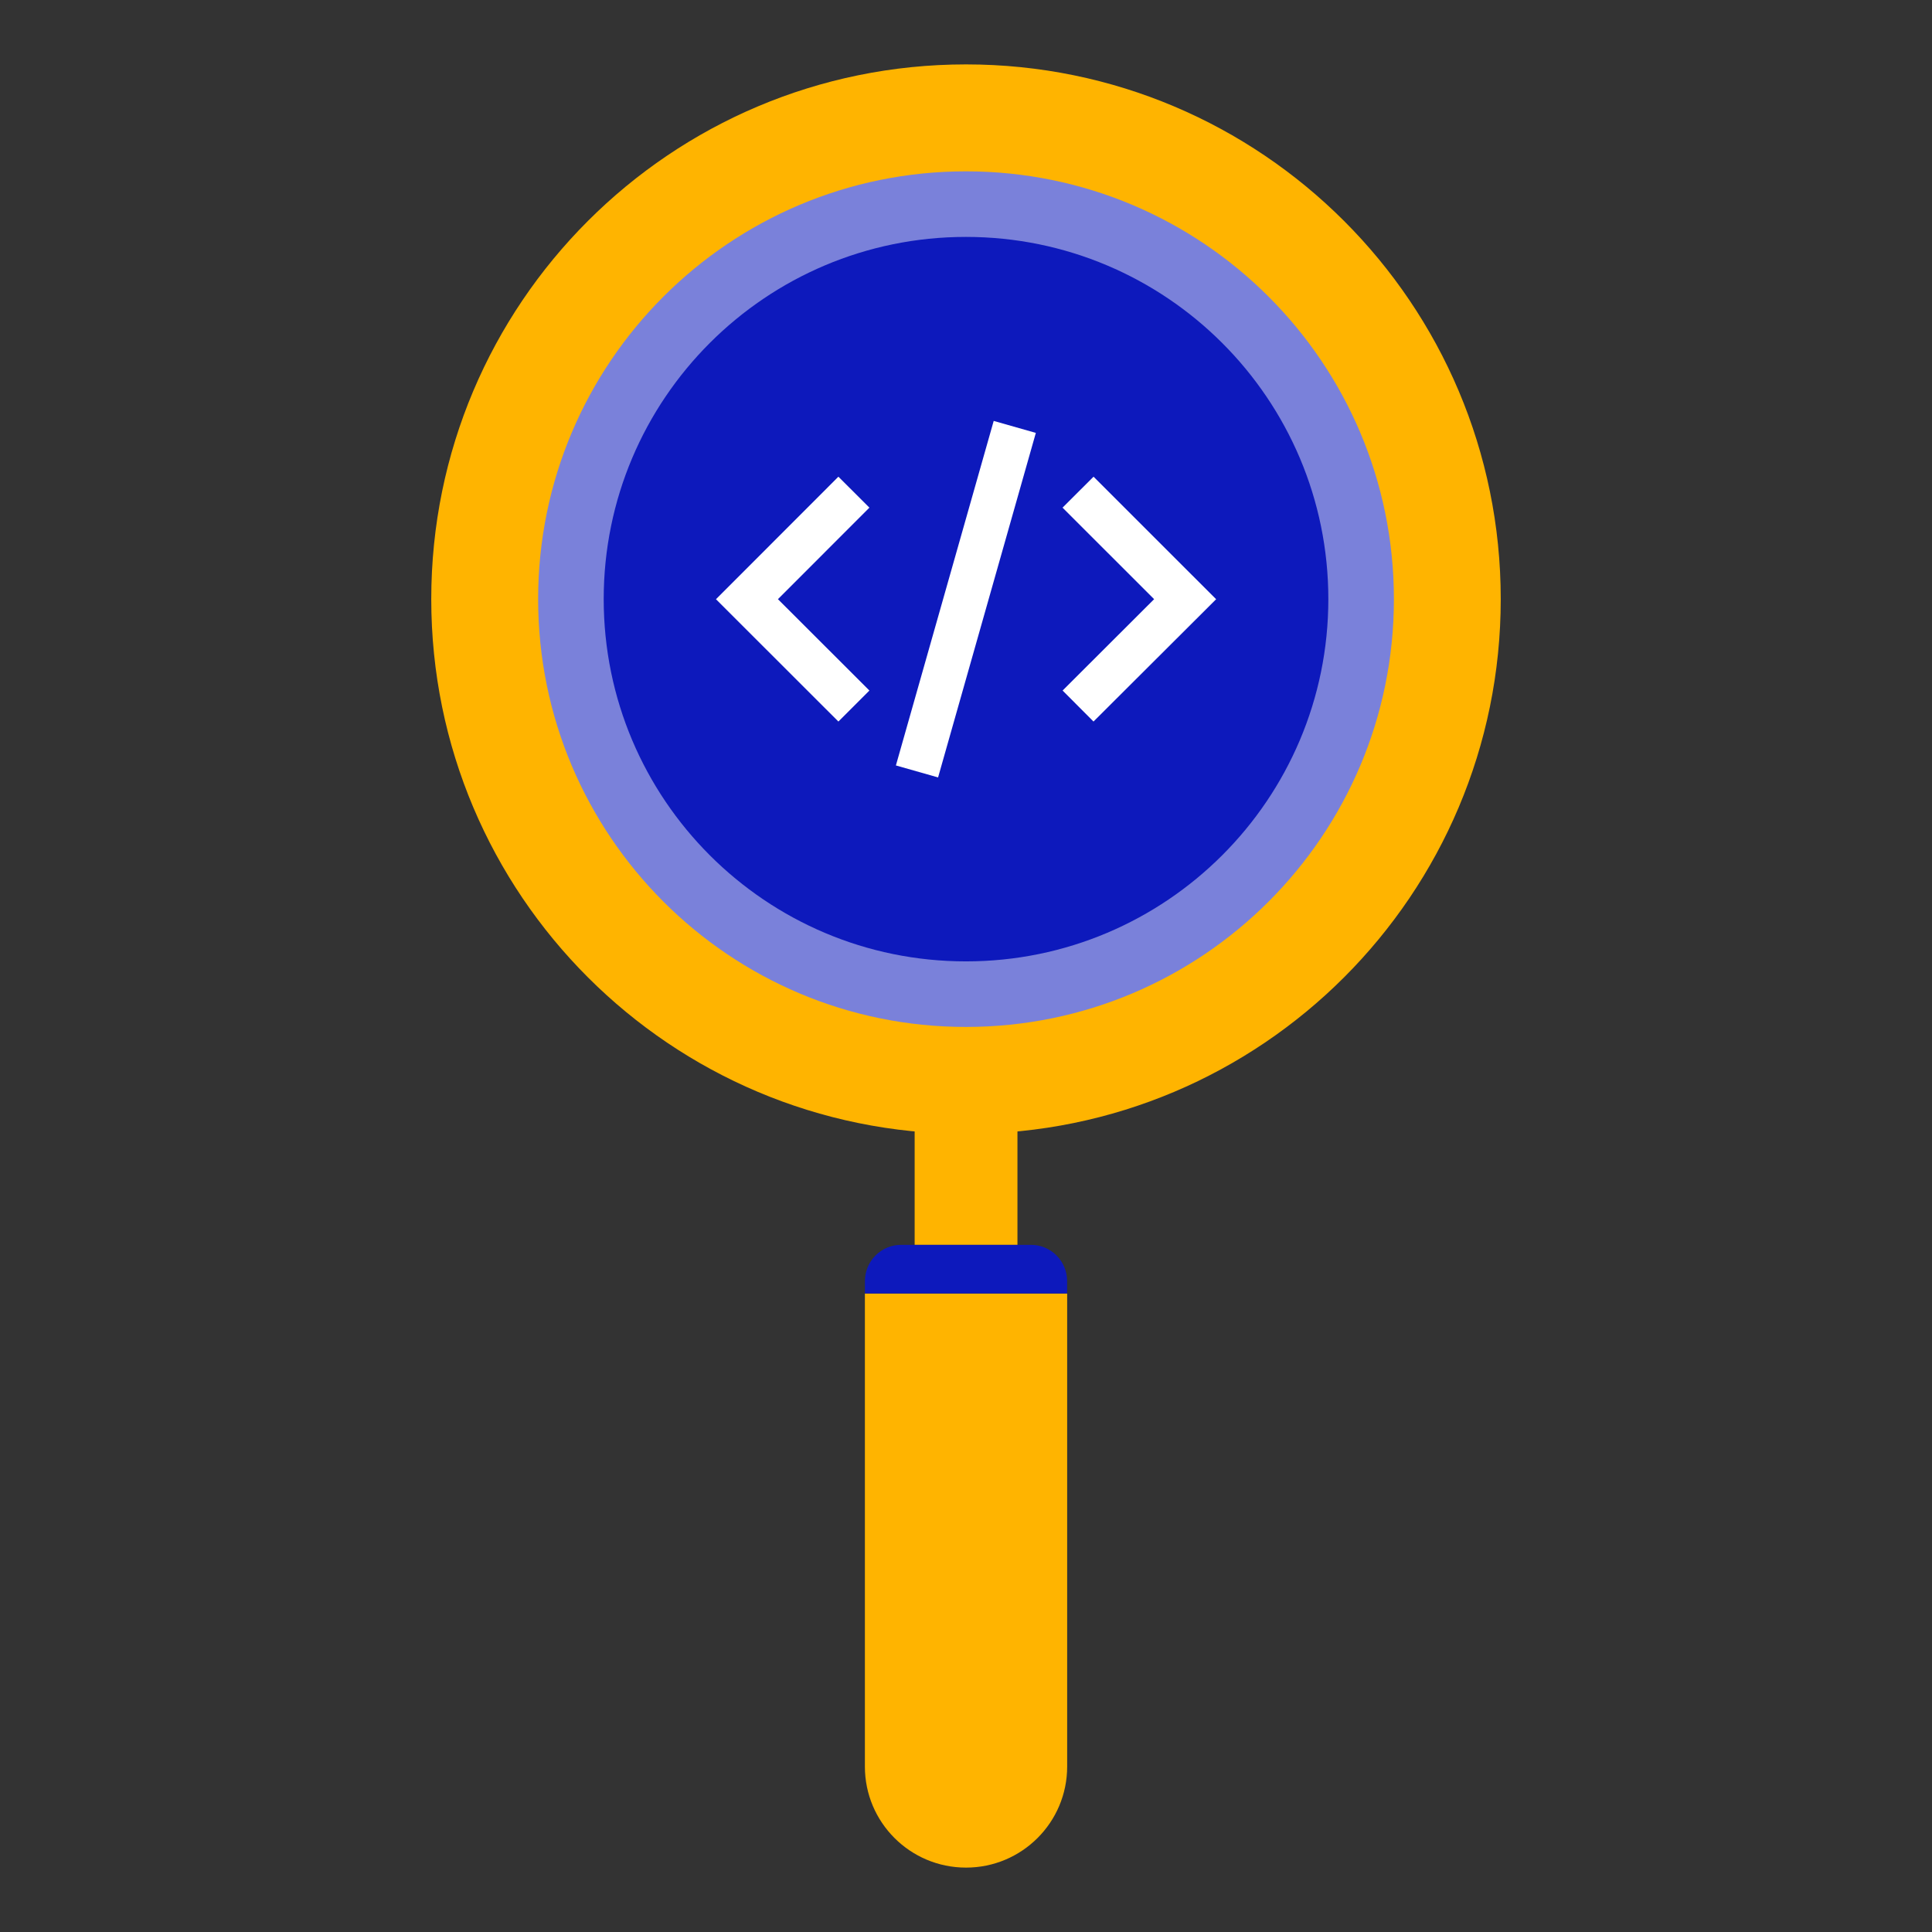
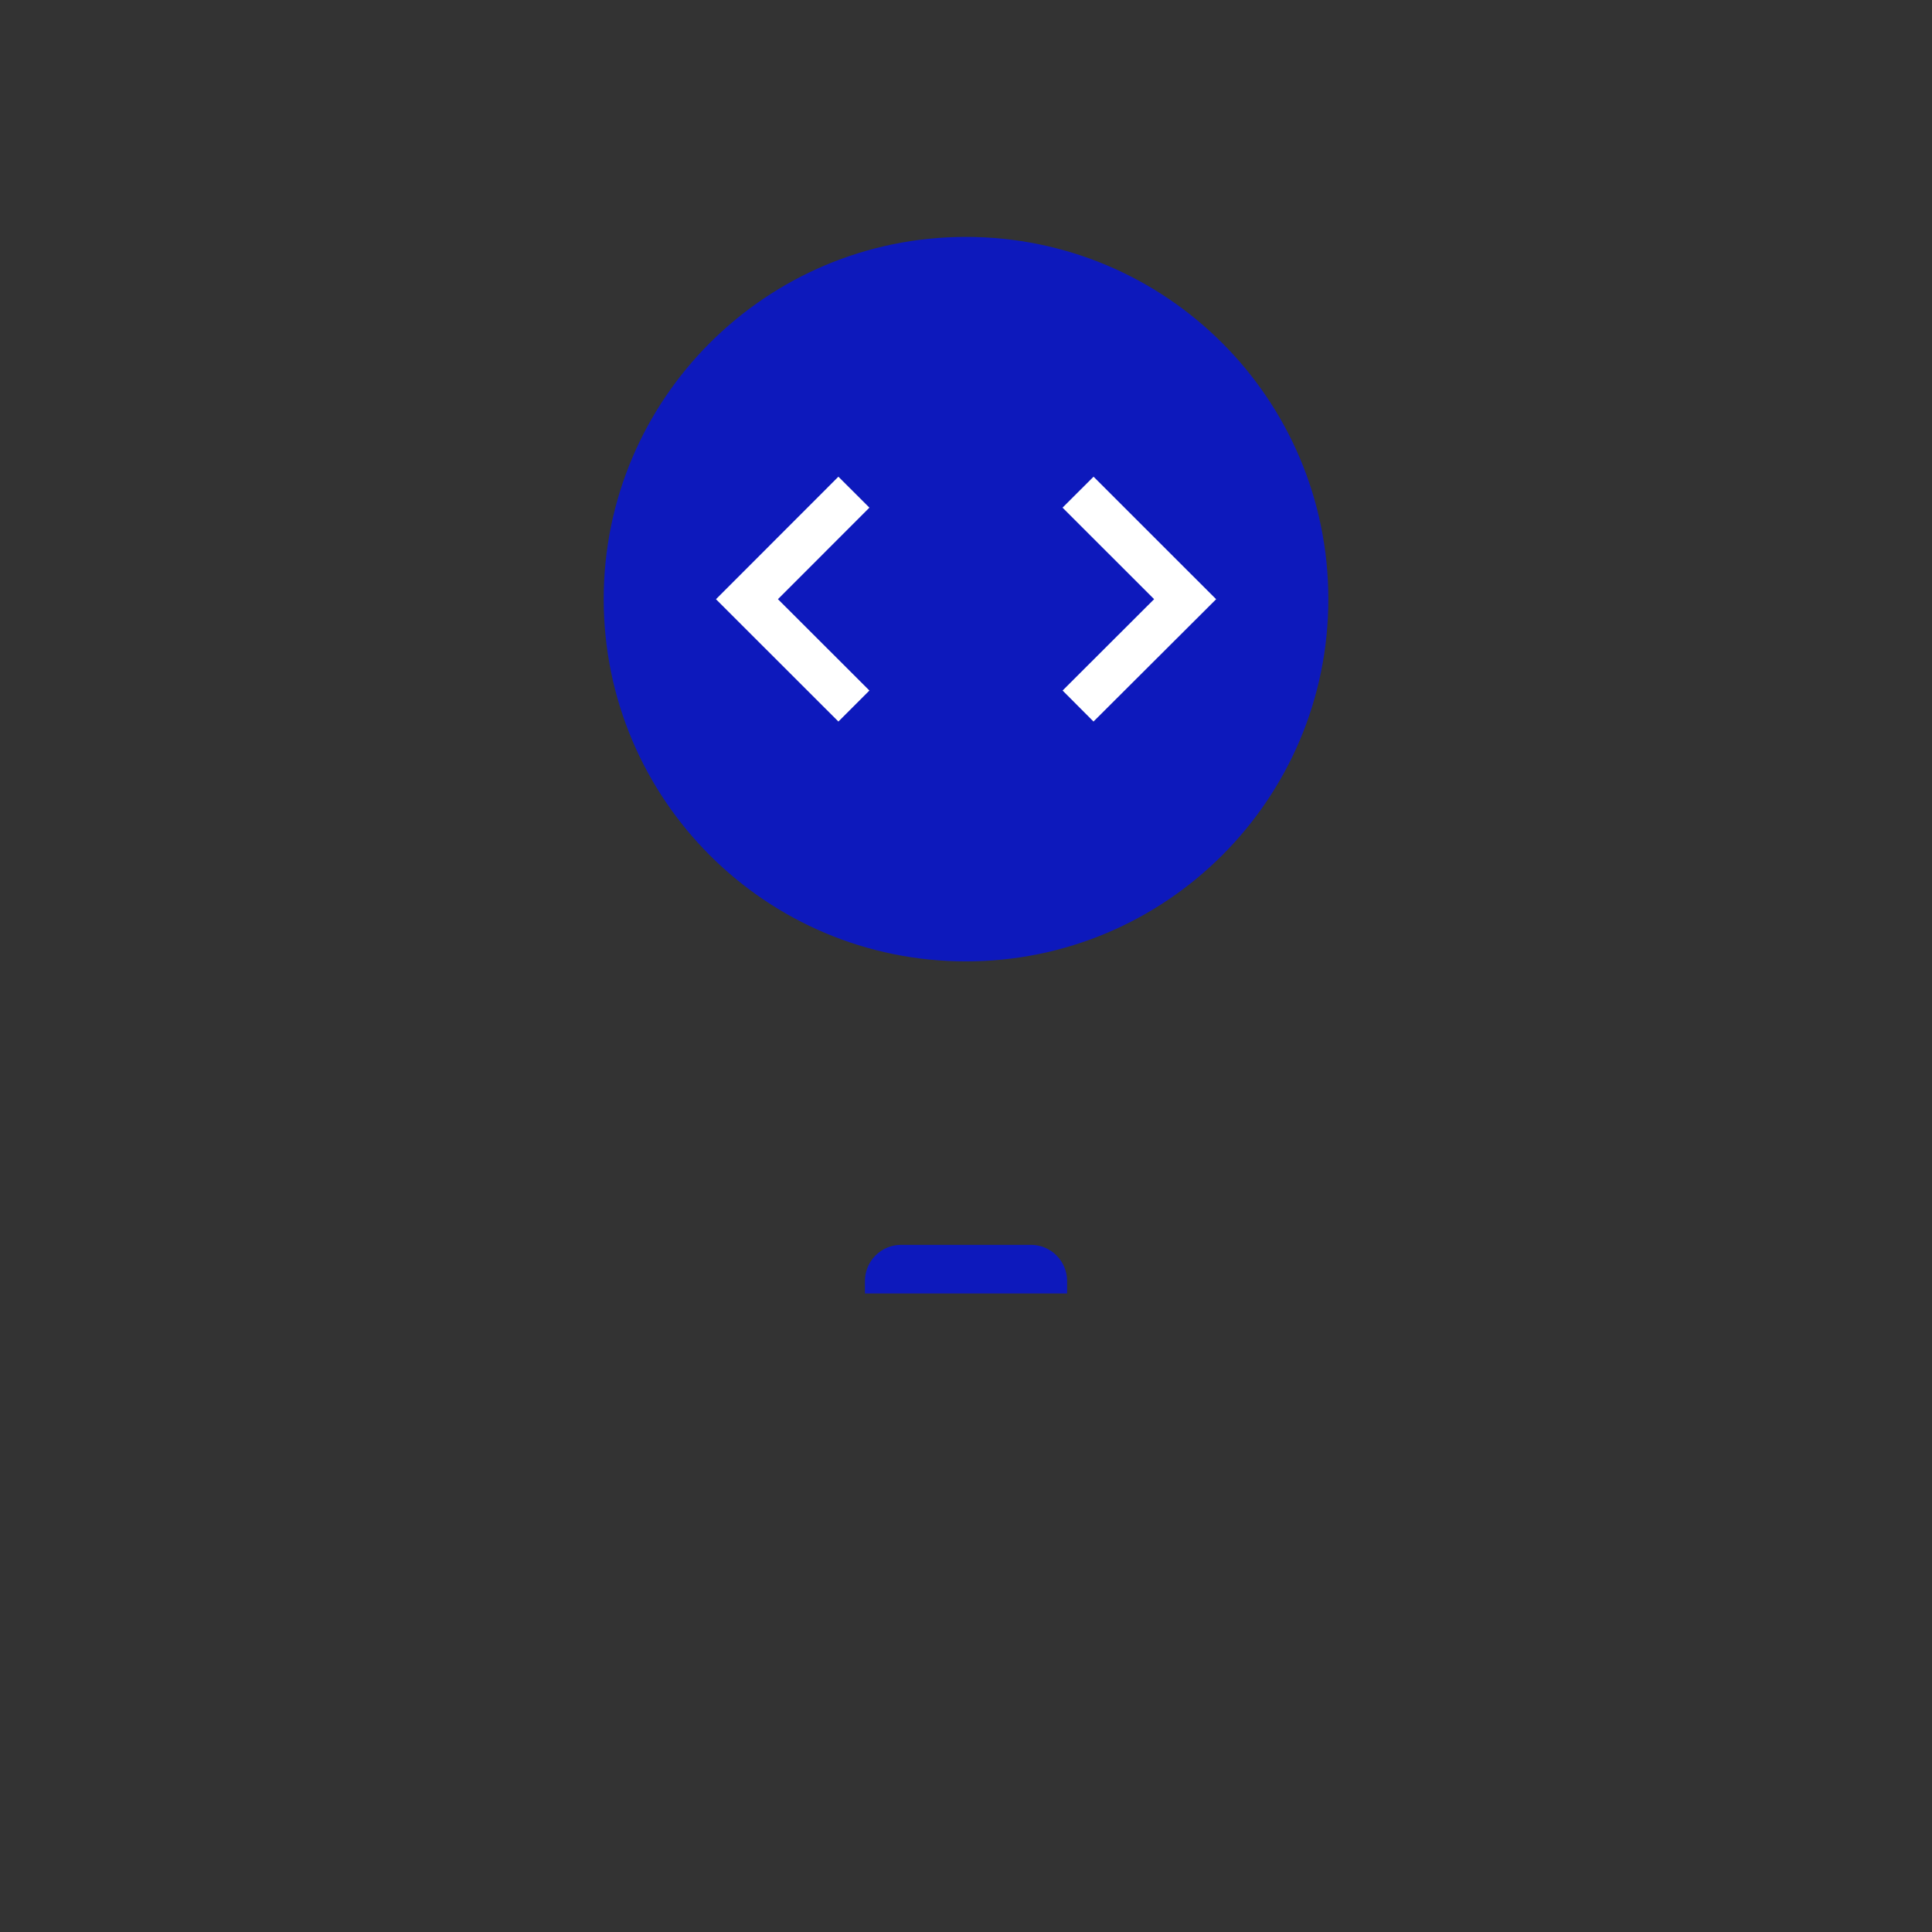
<svg xmlns="http://www.w3.org/2000/svg" id="Layer_1" x="0px" y="0px" width="299.999px" height="300px" viewBox="0 0 299.999 300" xml:space="preserve">
  <rect x="0" y="0" width="299.999" height="300" fill="#333333" stroke="none" />
  <g>
-     <rect x="142.026" y="174.25" fill="#FFB400" width="15.963" height="19.051" />
-     <path fill="#FFB400" d="M150.004,10c-45.88,0-83.039,37.176-83.039,83.03c0,45.871,37.159,83.039,83.039,83.039  c45.854,0,83.03-37.168,83.03-83.039C233.034,47.176,195.858,10,150.004,10z" />
-     <path fill="#7A81DA" d="M149.987,159.463c-36.676,0-66.425-29.732-66.425-66.433s29.749-66.424,66.425-66.424  c36.691,0,66.457,29.724,66.457,66.424S186.679,159.463,149.987,159.463z" />
    <path fill="#0D19BC" d="M149.987,149.282c-31.051,0-56.244-25.176-56.244-56.252s25.193-56.243,56.244-56.243  c31.075,0,56.276,25.167,56.276,56.243S181.063,149.282,149.987,149.282z" />
-     <path fill="#FFB400" d="M165.708,200.853v73.459c0,8.662-7.025,15.688-15.704,15.688s-15.705-7.026-15.705-15.688v-73.459H165.708z  " />
    <path fill="#0D19BC" d="M165.7,200.845h-31.393v-1.937c0-1.427,0.551-2.87,1.644-3.963c1.093-1.094,2.521-1.645,3.947-1.645h20.211  c1.427,0,2.854,0.551,3.947,1.645c1.093,1.093,1.644,2.536,1.644,3.963V200.845z" />
    <g>
      <polygon fill="#FFFFFF" points="130.185,112.04 111.176,93.047 130.185,74.021 135,78.827 120.797,93.039 135,107.225   " />
      <polygon fill="#FFFFFF" points="169.798,112.04 164.999,107.225 179.21,93.039 164.991,78.827 169.806,74.021 188.84,93.047   " />
-       <polygon fill="#FFFFFF" points="145.664,120.718 139.114,118.857 154.301,65.359 160.844,67.22   " />
    </g>
  </g>
</svg>